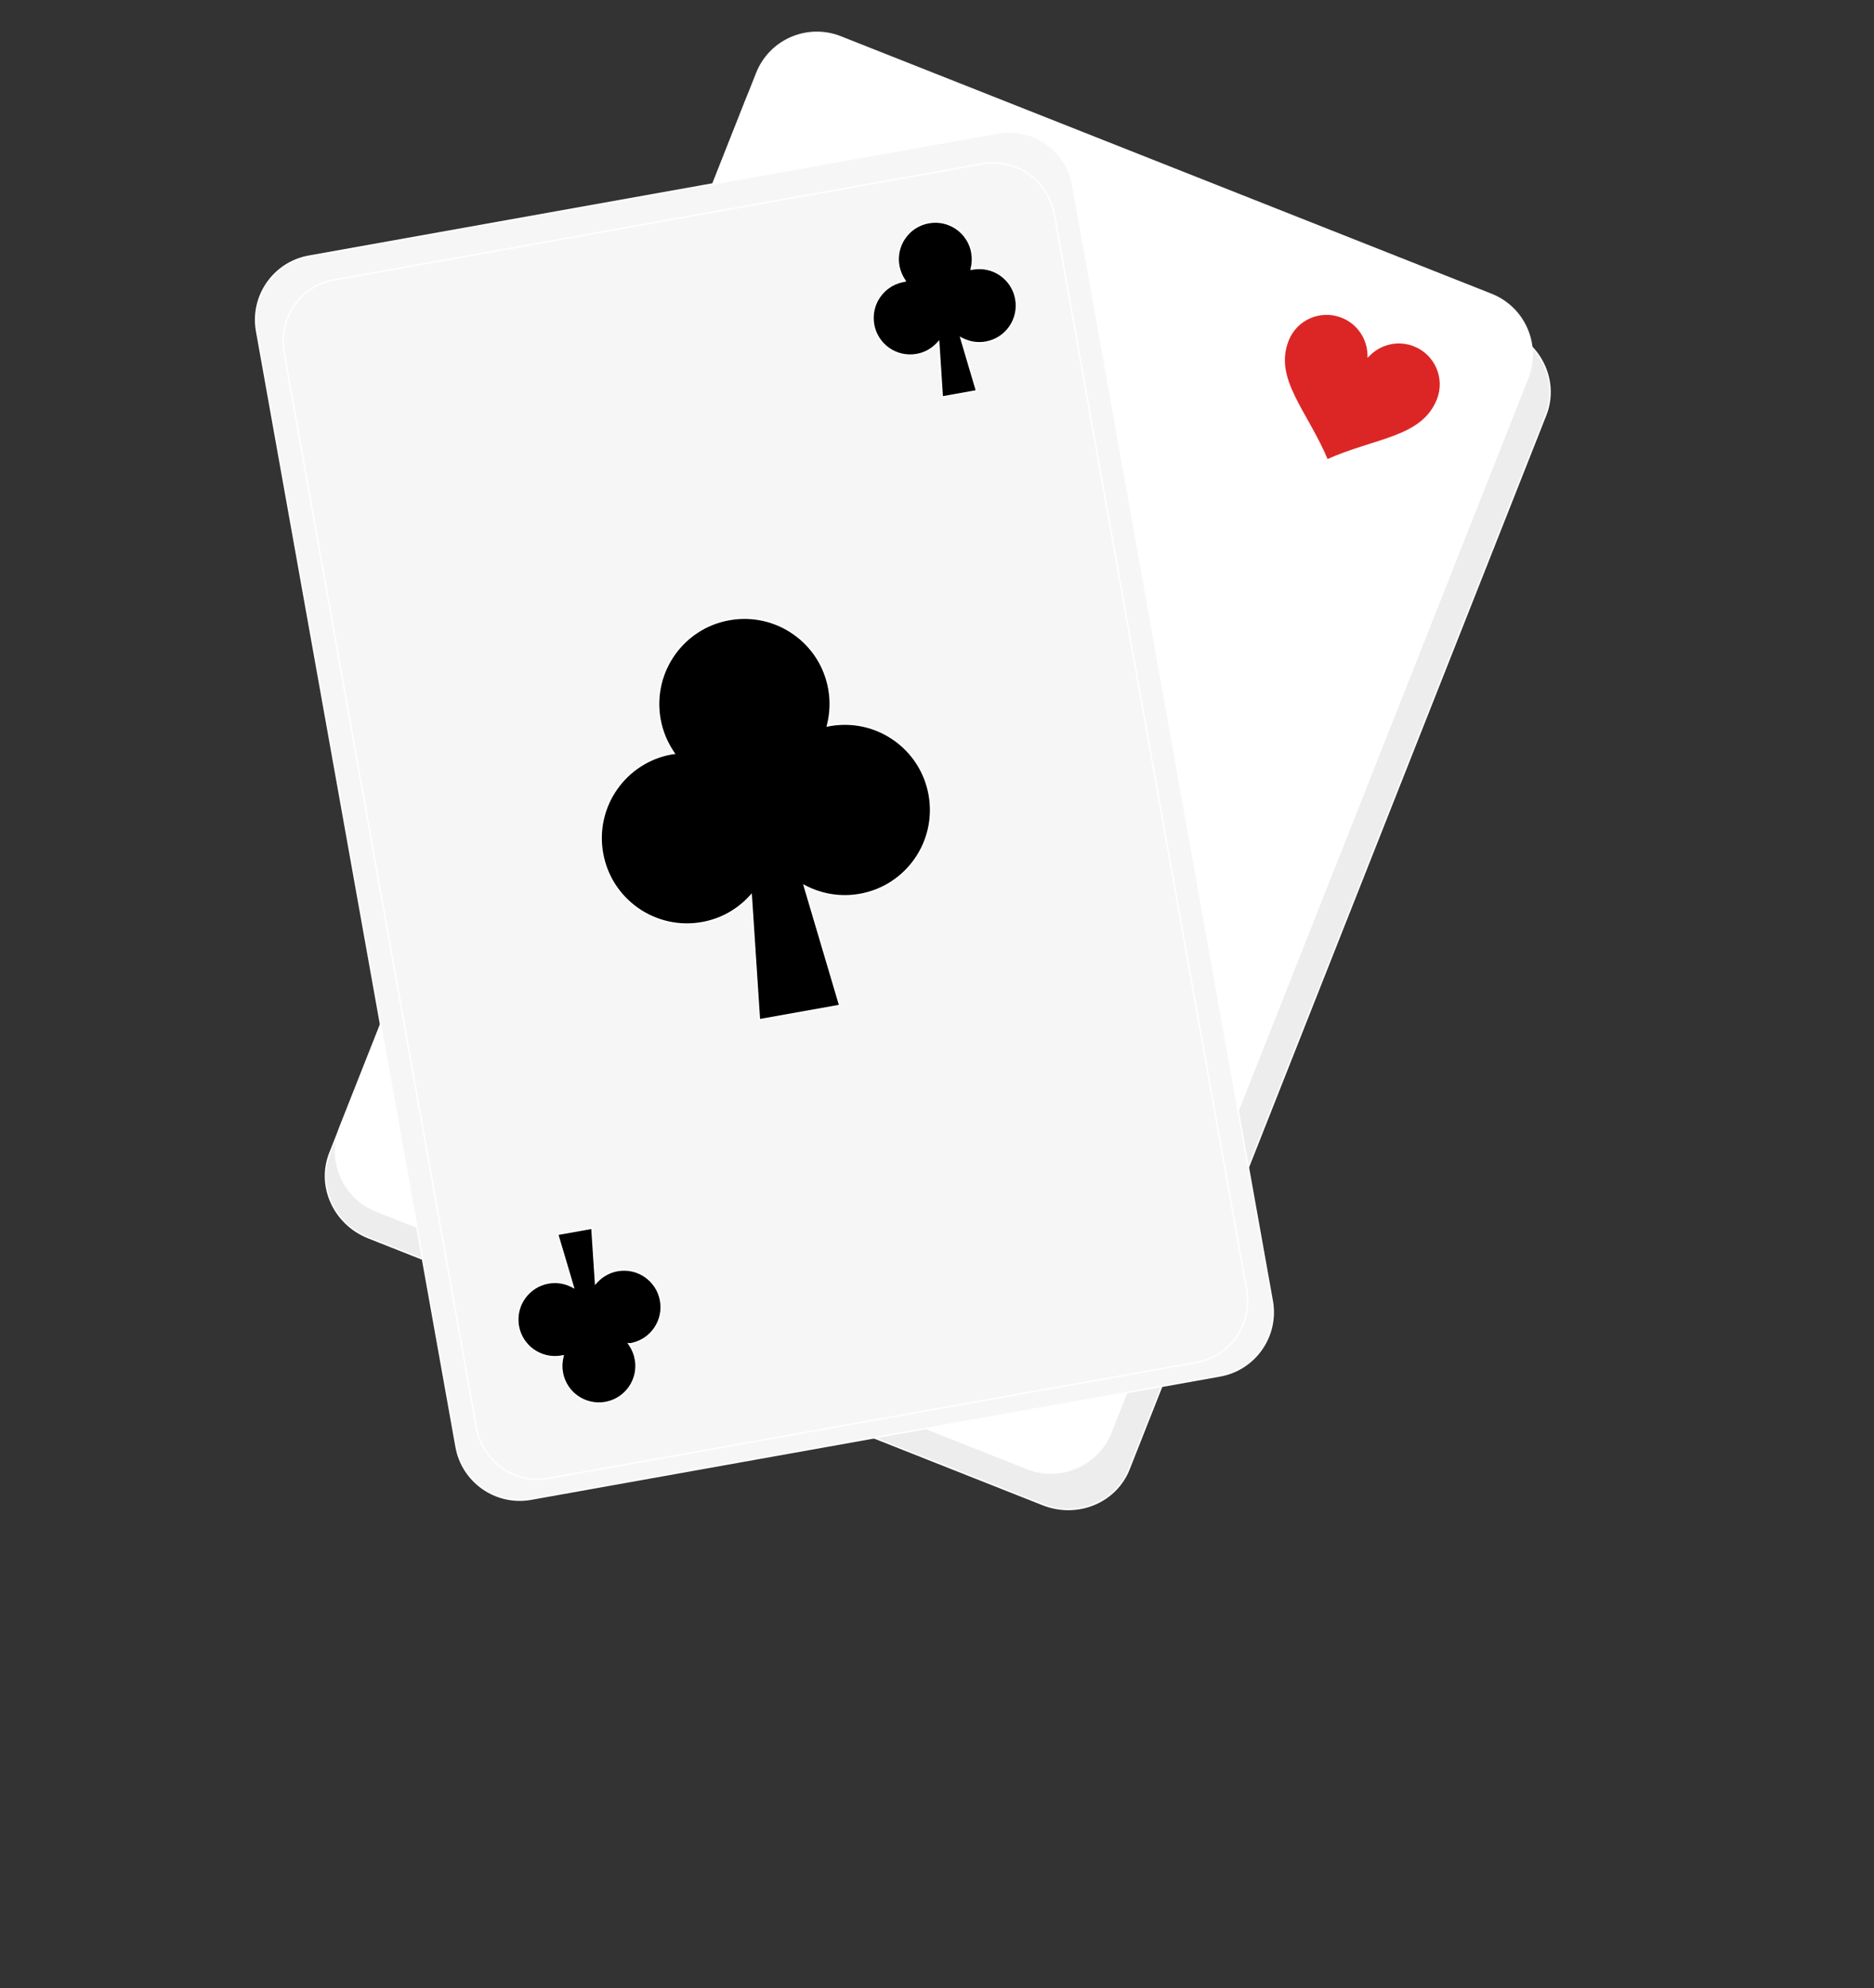
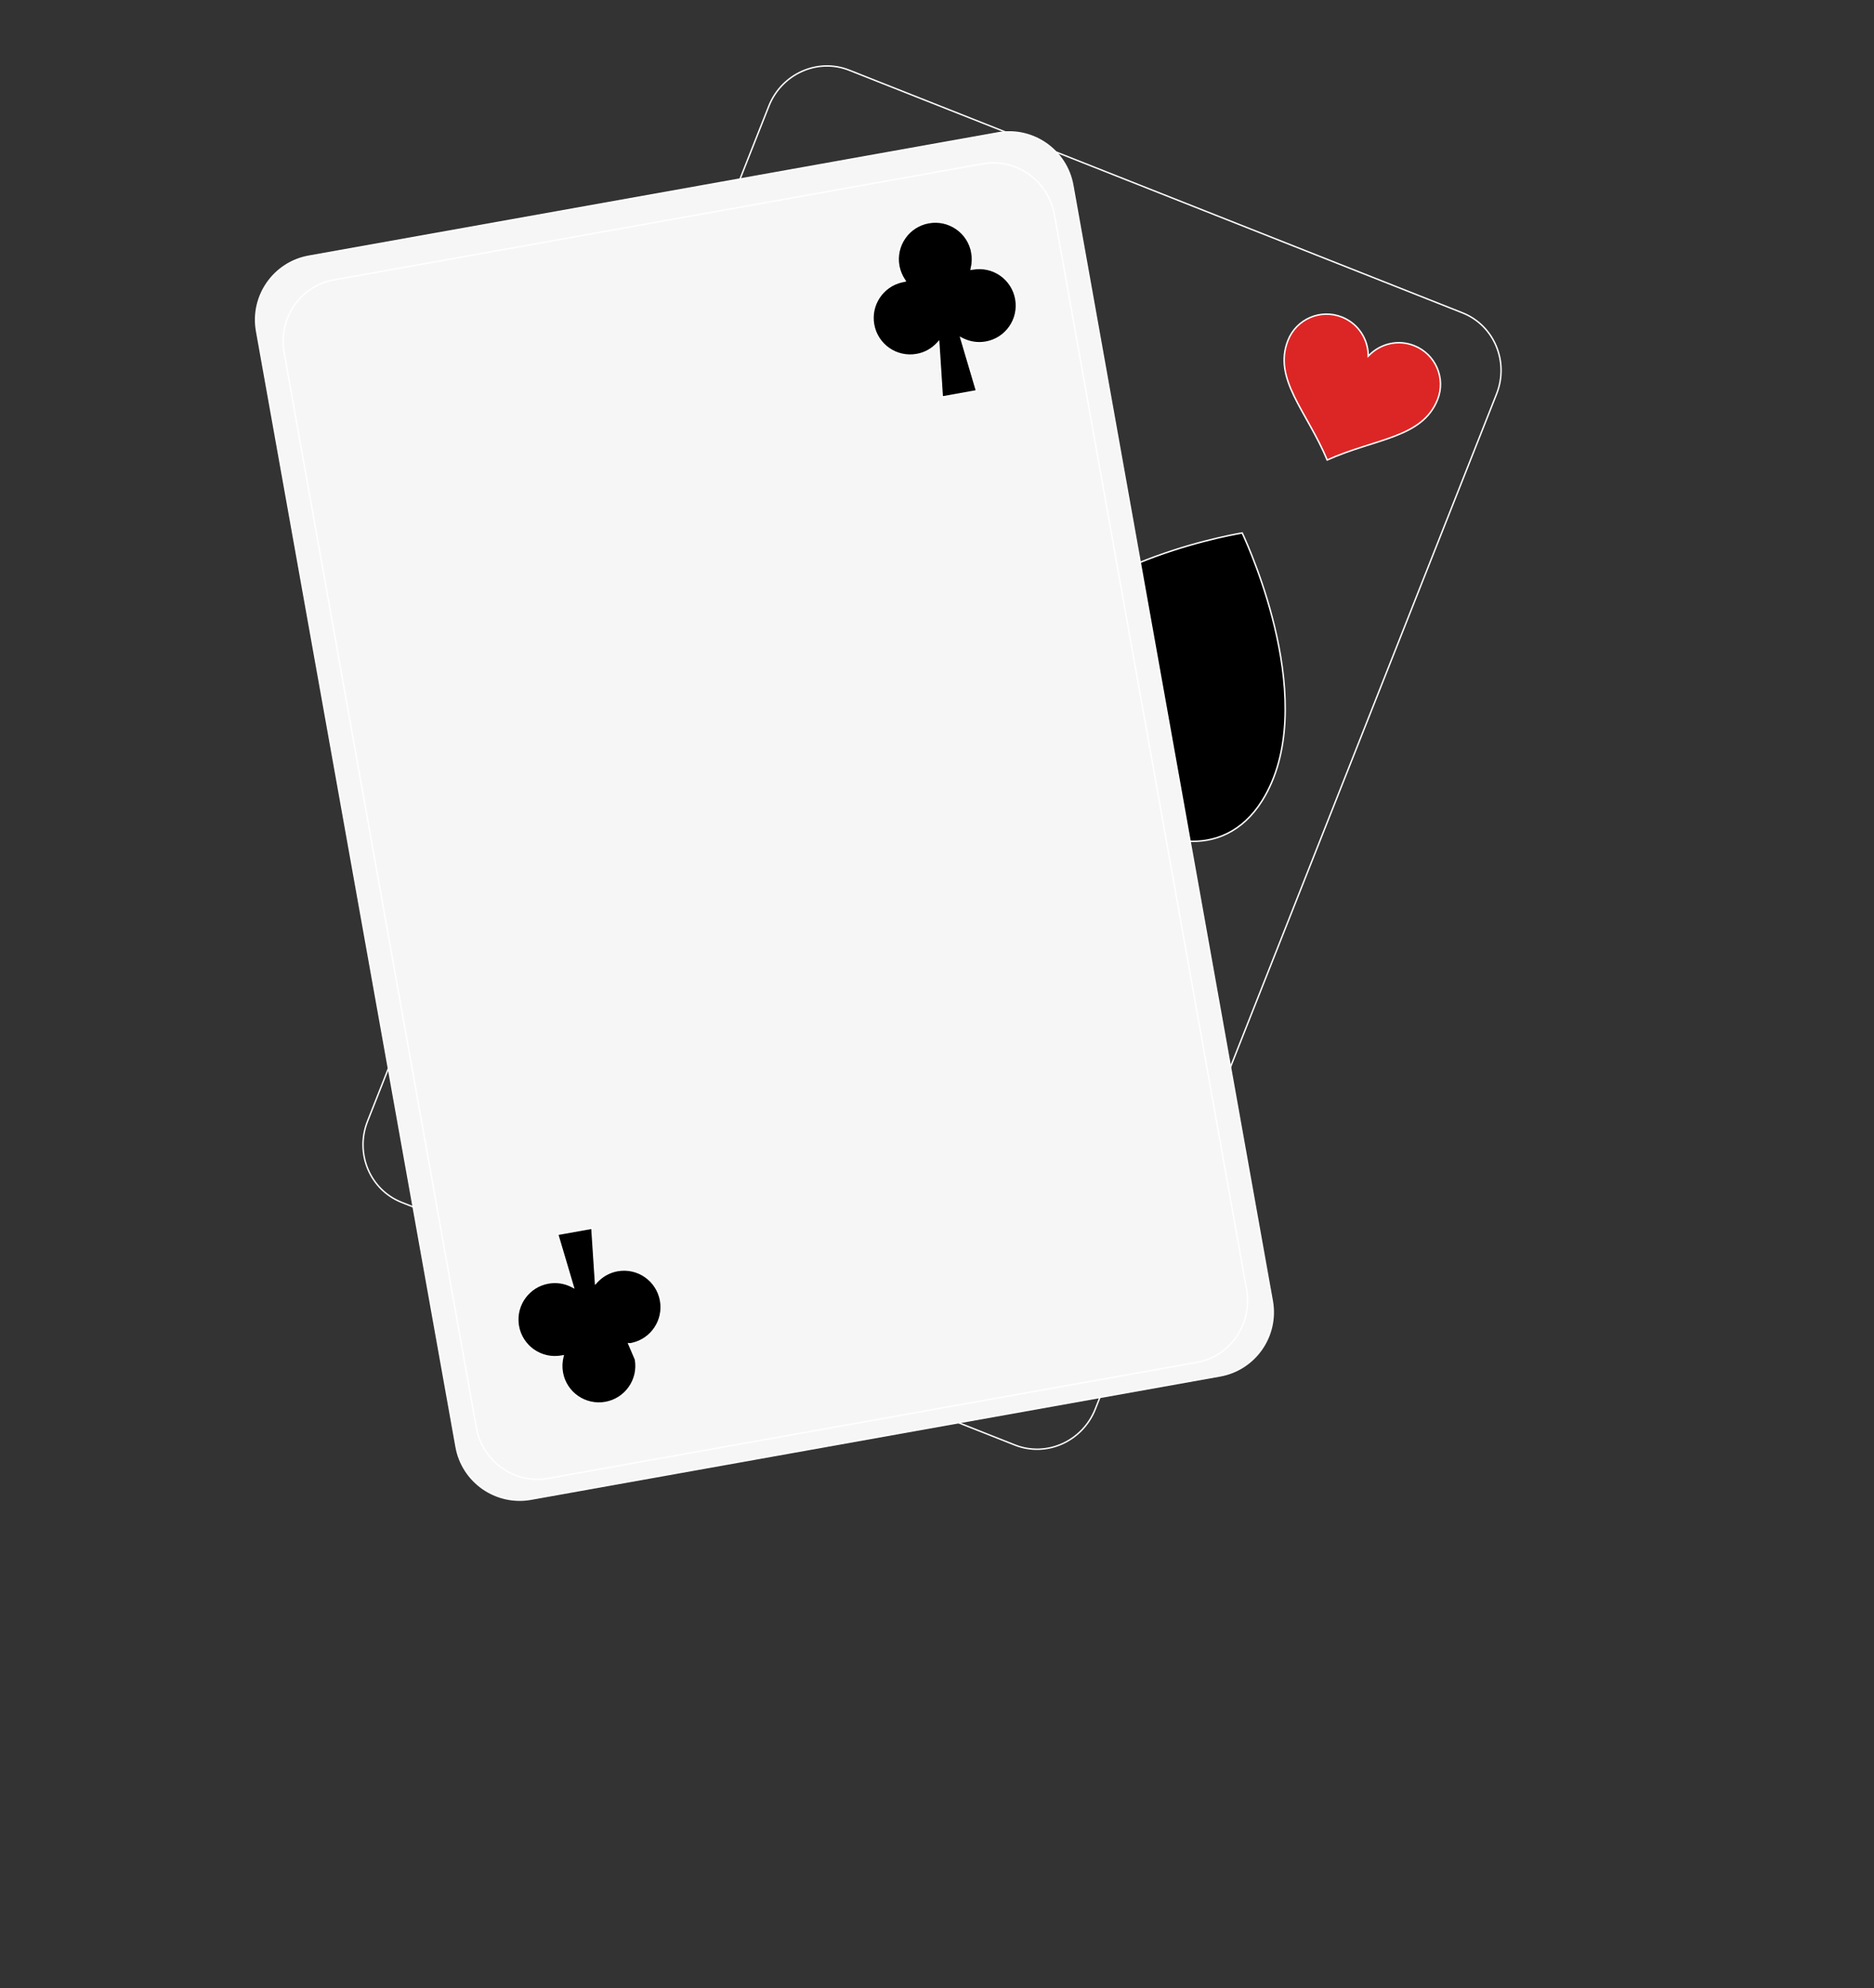
<svg xmlns="http://www.w3.org/2000/svg" width="314" height="333" viewBox="0 0 314 333" fill="none">
  <rect x="0" y="0" width="314" height="333" fill="#333333" stroke="none" />
  <path d="M124.914 143.786L120.934 161.572L138.971 158.997L141.008 143.007L124.914 143.786Z" fill="#DC2626" stroke="white" stroke-width="0.245" />
  <path d="M213.94 106.623C212.041 97.866 208.815 90.717 208.141 89.266C206.568 89.535 198.852 90.955 190.569 94.382C182.104 97.884 173.079 103.468 169.385 112.03C166.897 117.803 168.132 122.726 170.963 126.227C173.798 129.735 178.236 131.816 182.144 131.888L182.369 131.893L182.243 132.079L172.859 145.975L177.23 148.266L181.604 150.555L187.685 134.925L187.767 134.715L187.899 134.898C190.181 138.07 194.419 140.536 198.918 140.872C203.409 141.208 208.162 139.422 211.493 134.085C216.43 126.172 215.881 115.574 213.94 106.623Z" fill="black" stroke="white" stroke-width="0.245" />
  <path d="M126.48 155.12L126.479 155.121L124.633 154.162L121.998 160.934L121.916 161.144L121.785 160.961C120.795 159.59 118.959 158.52 117.01 158.374C115.069 158.228 113.015 158.999 111.569 161.314C109.422 164.751 109.658 169.369 110.507 173.285C111.318 177.026 112.684 180.097 113.02 180.824C113.812 180.686 117.11 180.059 120.644 178.596C124.346 177.063 128.277 174.626 129.885 170.901C130.965 168.399 130.427 166.271 129.202 164.757C127.971 163.237 126.046 162.336 124.355 162.306L124.13 162.302L124.256 162.115L128.326 156.097L126.48 155.12Z" fill="black" stroke="white" stroke-width="0.245" />
-   <path d="M258.982 69.535C261.18 63.979 258.297 57.624 252.527 55.341L139.5 10.646C133.739 8.358 127.291 11.023 125.094 16.577L55.28 193.111C53.078 198.668 55.965 205.02 61.732 207.302L174.75 252.003C180.517 254.282 186.973 251.62 189.171 246.06L258.982 69.535Z" fill="#EDEDED" stroke="white" stroke-width="0.245" />
-   <path d="M255.97 63.349C258.167 57.794 255.442 51.505 249.882 49.309L140.843 6.177C135.282 3.98 128.99 6.709 126.798 12.262L56.979 188.796C54.781 194.349 57.5 200.643 63.062 202.84L63.063 202.841L172.111 245.964C177.668 248.166 183.953 245.439 186.157 239.88L255.97 63.349Z" fill="white" stroke="white" stroke-width="0.245" />
  <path d="M61.584 187.79C59.442 193.199 62.003 199.29 67.301 201.382L170.046 242.02C175.342 244.113 181.376 241.424 183.52 236.004L250.757 65.987C252.899 60.57 250.338 54.489 245.039 52.395L142.293 11.758C136.994 9.664 130.966 12.357 128.826 17.767L61.584 187.79Z" stroke="white" stroke-width="0.239" stroke-miterlimit="10" />
  <path d="M189.151 127.55C192.399 119.332 188.347 110.02 180.097 106.757C173.944 104.322 167.196 105.944 162.811 110.331L162.612 110.531L162.603 110.248C162.413 104.241 158.827 98.612 153.007 96.056L152.437 95.819C144.188 92.554 134.864 96.572 131.613 104.791C128.665 112.242 130.47 119.043 134.006 126.358C135.775 130.017 137.973 133.796 140.222 137.848C142.451 141.864 144.728 146.144 146.676 150.825C151.299 148.743 155.887 147.176 160.26 145.771C164.672 144.354 168.86 143.101 172.653 141.643C180.236 138.726 186.205 135.001 189.151 127.55Z" fill="#DC2626" stroke="white" stroke-width="0.245" />
  <path d="M240.877 66.915C242.289 63.346 240.528 59.31 236.949 57.892C234.285 56.838 231.358 57.548 229.457 59.449L229.258 59.648L229.249 59.365C229.166 56.761 227.614 54.319 225.088 53.207L224.841 53.104C221.261 51.692 217.226 53.43 215.81 57.001C214.53 60.237 215.311 63.193 216.857 66.39C217.631 67.989 218.591 69.642 219.577 71.417C220.543 73.158 221.531 75.014 222.38 77.041C224.385 76.142 226.373 75.462 228.268 74.854C230.201 74.233 232.032 73.685 233.69 73.047C237.003 71.773 239.595 70.151 240.877 66.915Z" fill="#DC2626" stroke="white" stroke-width="0.245" />
  <path d="M95.976 193.625C97.258 190.388 96.477 187.432 94.931 184.236C94.157 182.636 93.196 180.984 92.21 179.209C91.244 177.468 90.257 175.612 89.41 173.583C87.403 174.482 85.414 175.161 83.518 175.77C81.584 176.392 79.753 176.94 78.095 177.578C74.781 178.854 72.189 180.477 70.91 183.714L70.911 183.715C69.504 187.274 71.254 191.314 74.838 192.722L74.838 192.723C77.502 193.781 80.431 193.08 82.331 191.174L82.532 190.973L82.541 191.257C82.622 193.949 84.274 196.462 86.947 197.521C90.519 198.936 94.57 197.186 95.976 193.625Z" fill="#DC2626" stroke="white" stroke-width="0.245" />
  <path d="M179.746 31.022C178.692 25.132 173.066 21.218 167.186 22.269L51.756 42.913C45.872 43.963 41.952 49.591 43.004 55.474L76.428 242.342C77.481 248.227 83.112 252.14 88.988 251.088L204.42 230.443C210.301 229.392 214.219 223.775 213.168 217.886L179.746 31.022Z" fill="#F6F6F6" stroke="white" stroke-width="0.245" />
  <path d="M79.802 239.057C80.827 244.79 86.206 248.623 91.809 247.618L200.574 228.167C206.179 227.167 209.899 221.702 208.873 215.972L176.682 35.993C175.658 30.267 170.279 26.432 164.673 27.435L55.908 46.886C50.305 47.887 46.585 53.346 47.613 59.081L79.802 239.057Z" stroke="white" stroke-width="0.239" stroke-miterlimit="10" />
-   <path d="M155.709 133.127C154.333 125.429 147.07 120.266 139.382 121.443L139.015 121.504L139.002 121.505C138.979 121.507 138.955 121.511 138.925 121.518C138.899 121.524 138.861 121.534 138.828 121.541L138.638 121.578L138.685 121.39C139.161 119.486 139.261 117.452 138.894 115.39L138.895 115.39C137.497 107.565 130.022 102.366 122.199 103.763C114.498 105.14 109.34 112.402 110.511 120.092L110.572 120.458C110.945 122.519 111.738 124.388 112.846 126.018L112.96 126.186L112.759 126.208C112.679 126.217 112.634 126.219 112.582 126.232L112.572 126.234C104.748 127.628 99.542 135.104 100.946 142.918C102.347 150.741 109.82 155.946 117.638 154.548C120.857 153.978 123.619 152.366 125.675 150.127L125.869 149.917L125.887 150.202L127.239 170.802L140.708 168.399L134.837 148.598L134.755 148.323L135.01 148.455C137.711 149.843 140.87 150.396 144.081 149.819C151.906 148.419 157.108 140.948 155.709 133.127Z" fill="black" stroke="white" stroke-width="0.245" />
  <path d="M170.214 50.086C169.611 46.698 166.377 44.443 162.981 45.052L162.978 45.052C162.971 45.053 162.965 45.055 162.951 45.059C162.937 45.062 162.918 45.066 162.896 45.068L162.726 45.083L162.766 44.917C162.966 44.089 163.009 43.212 162.852 42.321L162.853 42.322C162.25 38.933 159.013 36.678 155.62 37.285C152.238 37.887 149.981 41.118 150.585 44.514C150.748 45.406 151.096 46.212 151.571 46.919L151.664 47.056L151.506 47.105C151.47 47.116 151.429 47.118 151.408 47.119L151.094 47.184C147.886 47.928 145.78 51.074 146.37 54.36C146.976 57.741 150.211 59.999 153.603 59.391L153.604 59.39C154.991 59.147 156.189 58.441 157.088 57.471L157.281 57.263L157.299 57.546L157.881 66.494L163.629 65.462L161.083 56.869L161.001 56.594L161.257 56.725C162.424 57.325 163.787 57.565 165.179 57.318C168.567 56.714 170.821 53.475 170.214 50.086Z" fill="black" stroke="white" stroke-width="0.245" />
-   <path d="M110.694 217.842C110.089 214.451 106.853 212.196 103.465 212.803C102.074 213.053 100.875 213.759 99.987 214.725L99.793 214.936L99.774 214.65L99.184 205.704L93.436 206.735L95.987 215.329L96.069 215.606L95.813 215.473C94.641 214.865 93.278 214.629 91.887 214.876C88.604 215.464 86.385 218.519 86.8 221.795L86.848 222.112C87.453 225.494 90.692 227.747 94.079 227.142C94.106 227.136 94.13 227.13 94.16 227.125L94.346 227.091L94.301 227.274C94.099 228.097 94.054 228.985 94.212 229.873C94.815 233.259 98.054 235.513 101.44 234.909C104.829 234.303 107.084 231.066 106.481 227.681L106.48 227.682C106.317 226.785 105.973 225.98 105.495 225.266L105.358 225.061L105.604 225.075C105.623 225.077 105.638 225.076 105.65 225.072L105.659 225.071L105.973 225.007C109.183 224.265 111.279 221.124 110.694 217.842Z" fill="black" stroke="white" stroke-width="0.245" />
+   <path d="M110.694 217.842C110.089 214.451 106.853 212.196 103.465 212.803C102.074 213.053 100.875 213.759 99.987 214.725L99.793 214.936L99.774 214.65L99.184 205.704L93.436 206.735L95.987 215.329L96.069 215.606L95.813 215.473C94.641 214.865 93.278 214.629 91.887 214.876C88.604 215.464 86.385 218.519 86.8 221.795L86.848 222.112C87.453 225.494 90.692 227.747 94.079 227.142C94.106 227.136 94.13 227.13 94.16 227.125L94.346 227.091L94.301 227.274C94.099 228.097 94.054 228.985 94.212 229.873C94.815 233.259 98.054 235.513 101.44 234.909C104.829 234.303 107.084 231.066 106.481 227.681L106.48 227.682L105.358 225.061L105.604 225.075C105.623 225.077 105.638 225.076 105.65 225.072L105.659 225.071L105.973 225.007C109.183 224.265 111.279 221.124 110.694 217.842Z" fill="black" stroke="white" stroke-width="0.245" />
</svg>